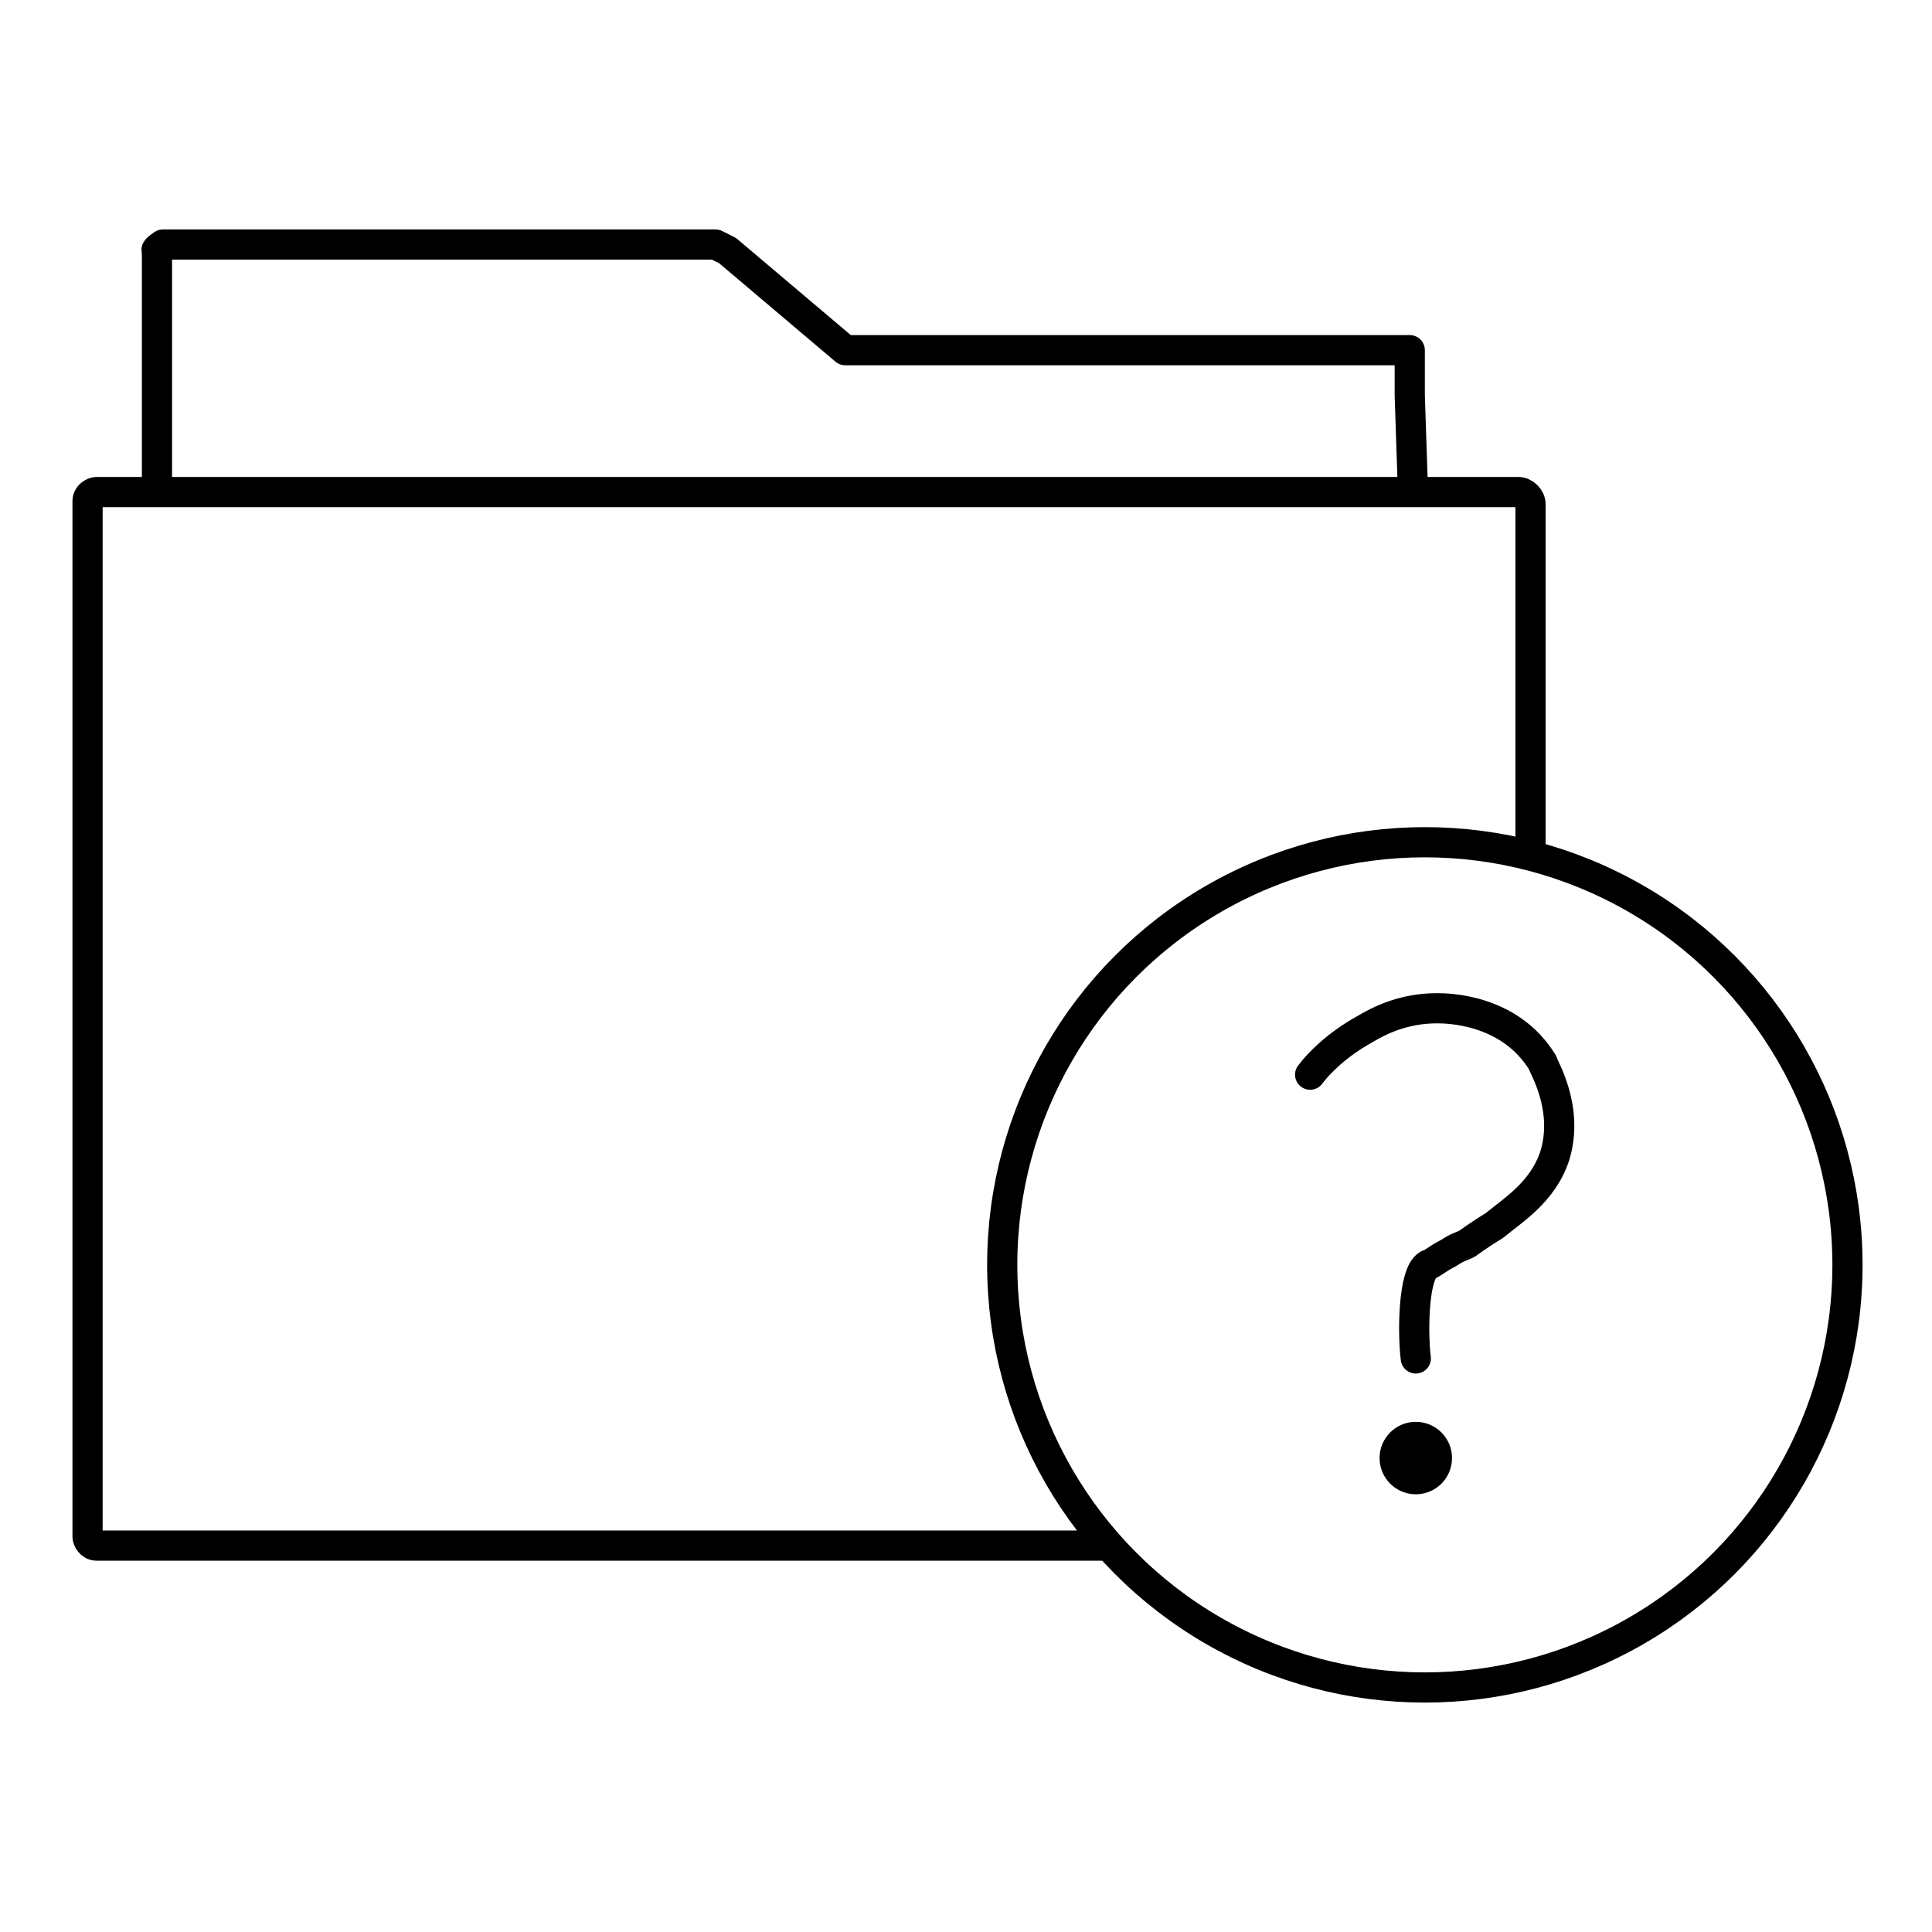
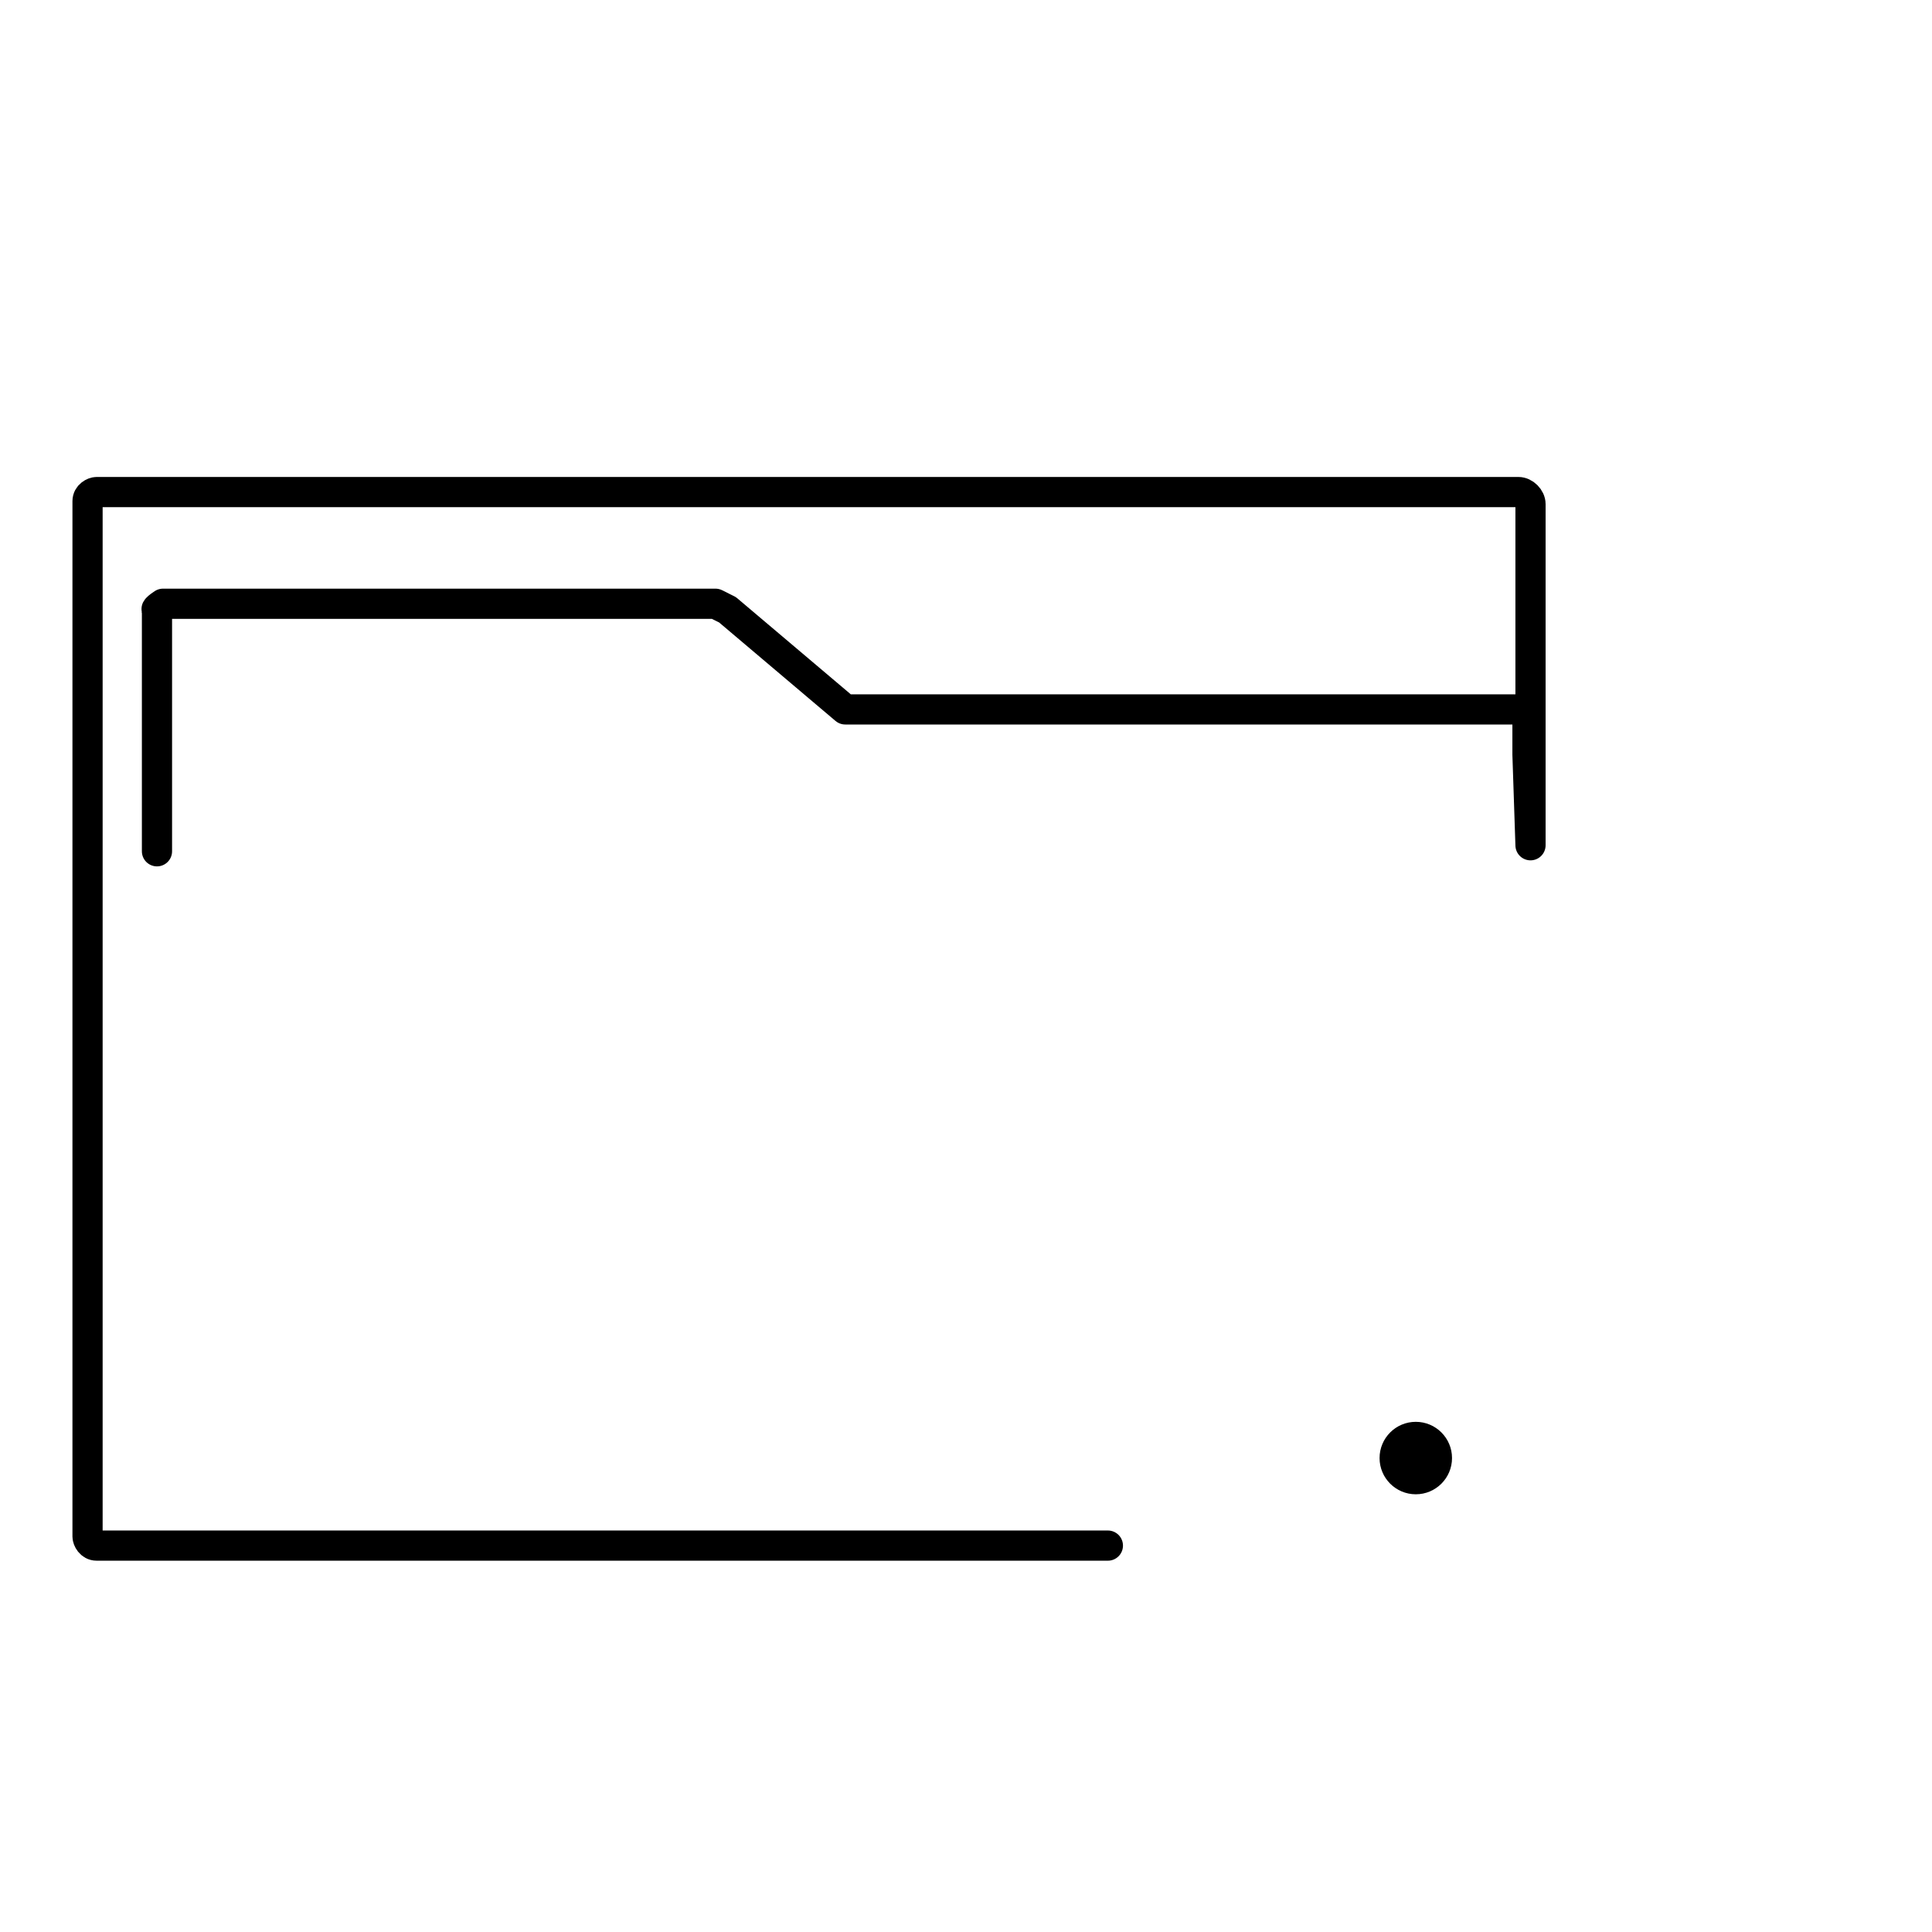
<svg xmlns="http://www.w3.org/2000/svg" width="64" height="64">
  <g>
-     <path fill="none" stroke="#000" stroke-linecap="round" stroke-linejoin="round" stroke-miterlimit="10" d="M43.4 35.6c.3-.4.9-1 1.8-1.5.5-.3 1.3-.7 2.4-.7.3 0 2.4 0 3.5 1.8 0 .1.9 1.5.4 3.1-.4 1.2-1.4 1.8-2 2.3-.5.3-.9.6-.9.6-.2.1-.3.1-.6.3-.4.2-.6.4-.7.4-.5.3-.5 2.3-.4 3.1" />
-     <circle fill="none" stroke="#000" stroke-linecap="round" stroke-linejoin="round" stroke-miterlimit="10" cx="47.2" cy="41.9" r="14" />
-     <path fill="none" stroke="#000" stroke-linecap="round" stroke-linejoin="round" stroke-miterlimit="10" d="M36.7 51.2H3.2c-.2 0-.3-.2-.3-.3V16.6c0-.2.2-.3.3-.3h47.1c.2 0 .4.2.4.4V28M46.8 16.1l-.1-3v-1.5H28h0l-3.9-3.3-.4-.2H5.4c-.3.2-.2.2-.2.2v8" />
+     <path fill="none" stroke="#000" stroke-linecap="round" stroke-linejoin="round" stroke-miterlimit="10" d="M36.7 51.2H3.2c-.2 0-.3-.2-.3-.3V16.6c0-.2.2-.3.3-.3h47.1c.2 0 .4.2.4.4V28l-.1-3v-1.5H28h0l-3.9-3.3-.4-.2H5.4c-.3.2-.2.2-.2.2v8" />
    <circle cx="46.9" cy="48.3" r="1.2" />
  </g>
</svg>